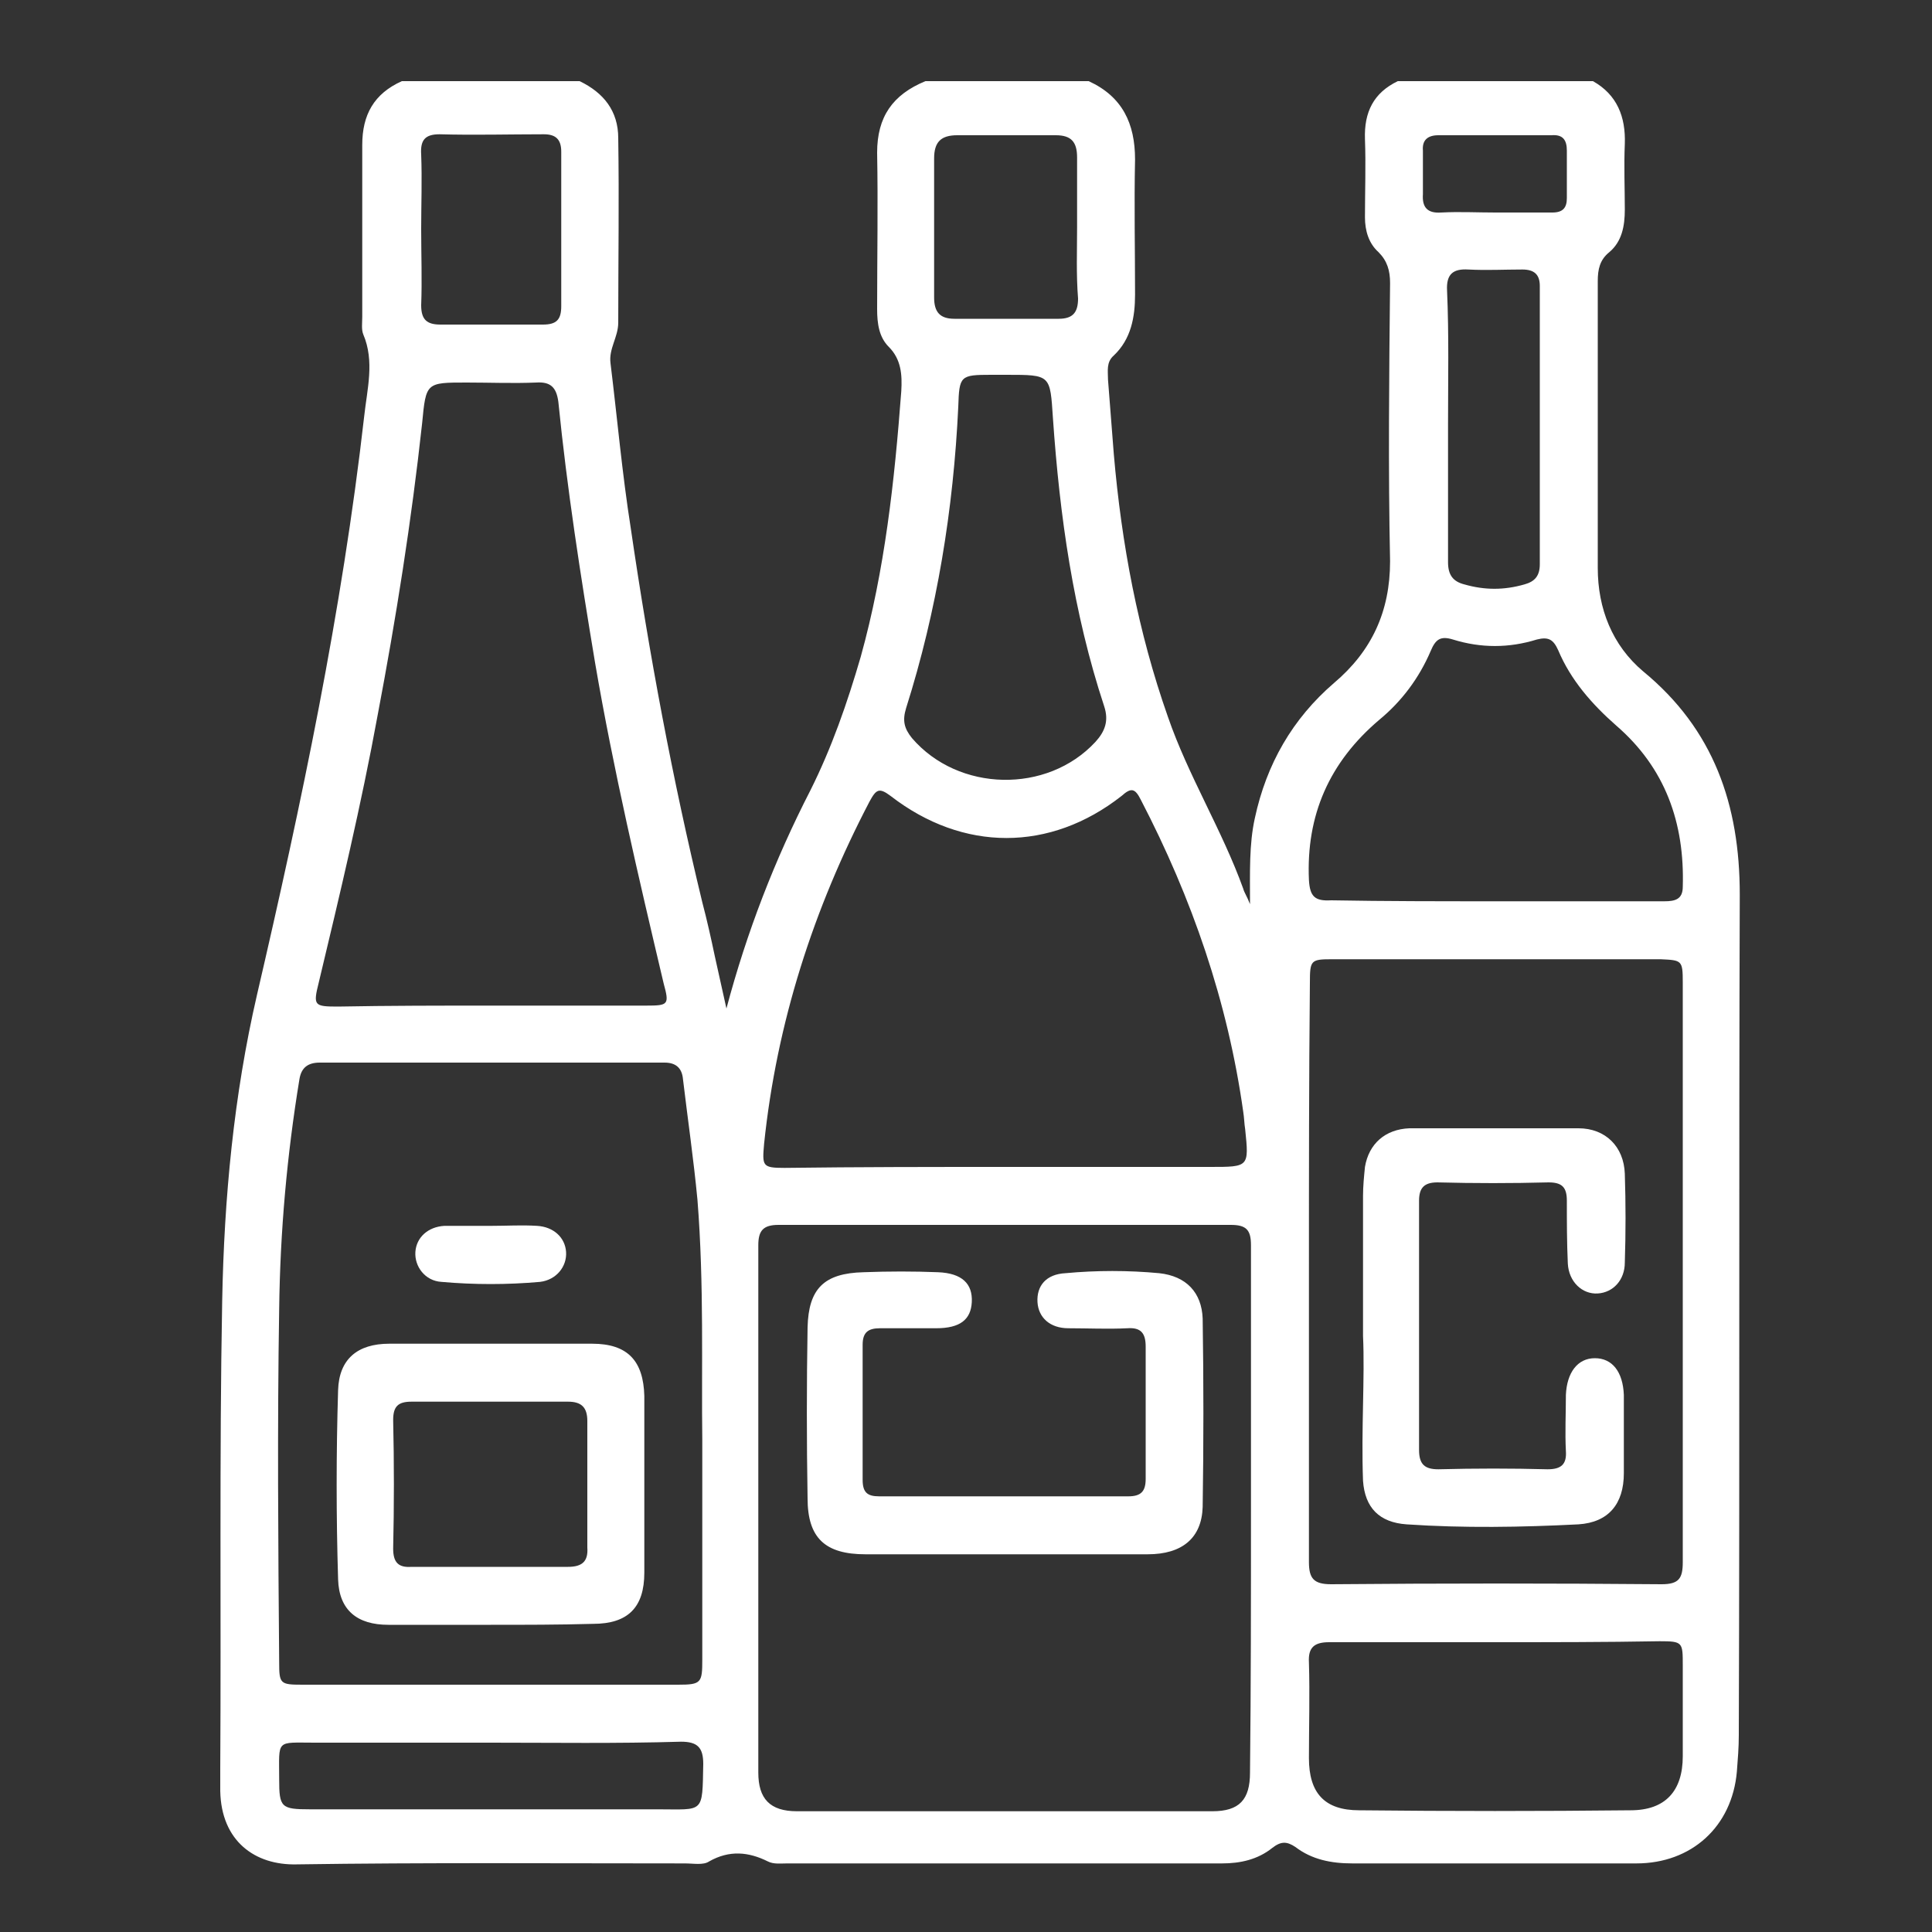
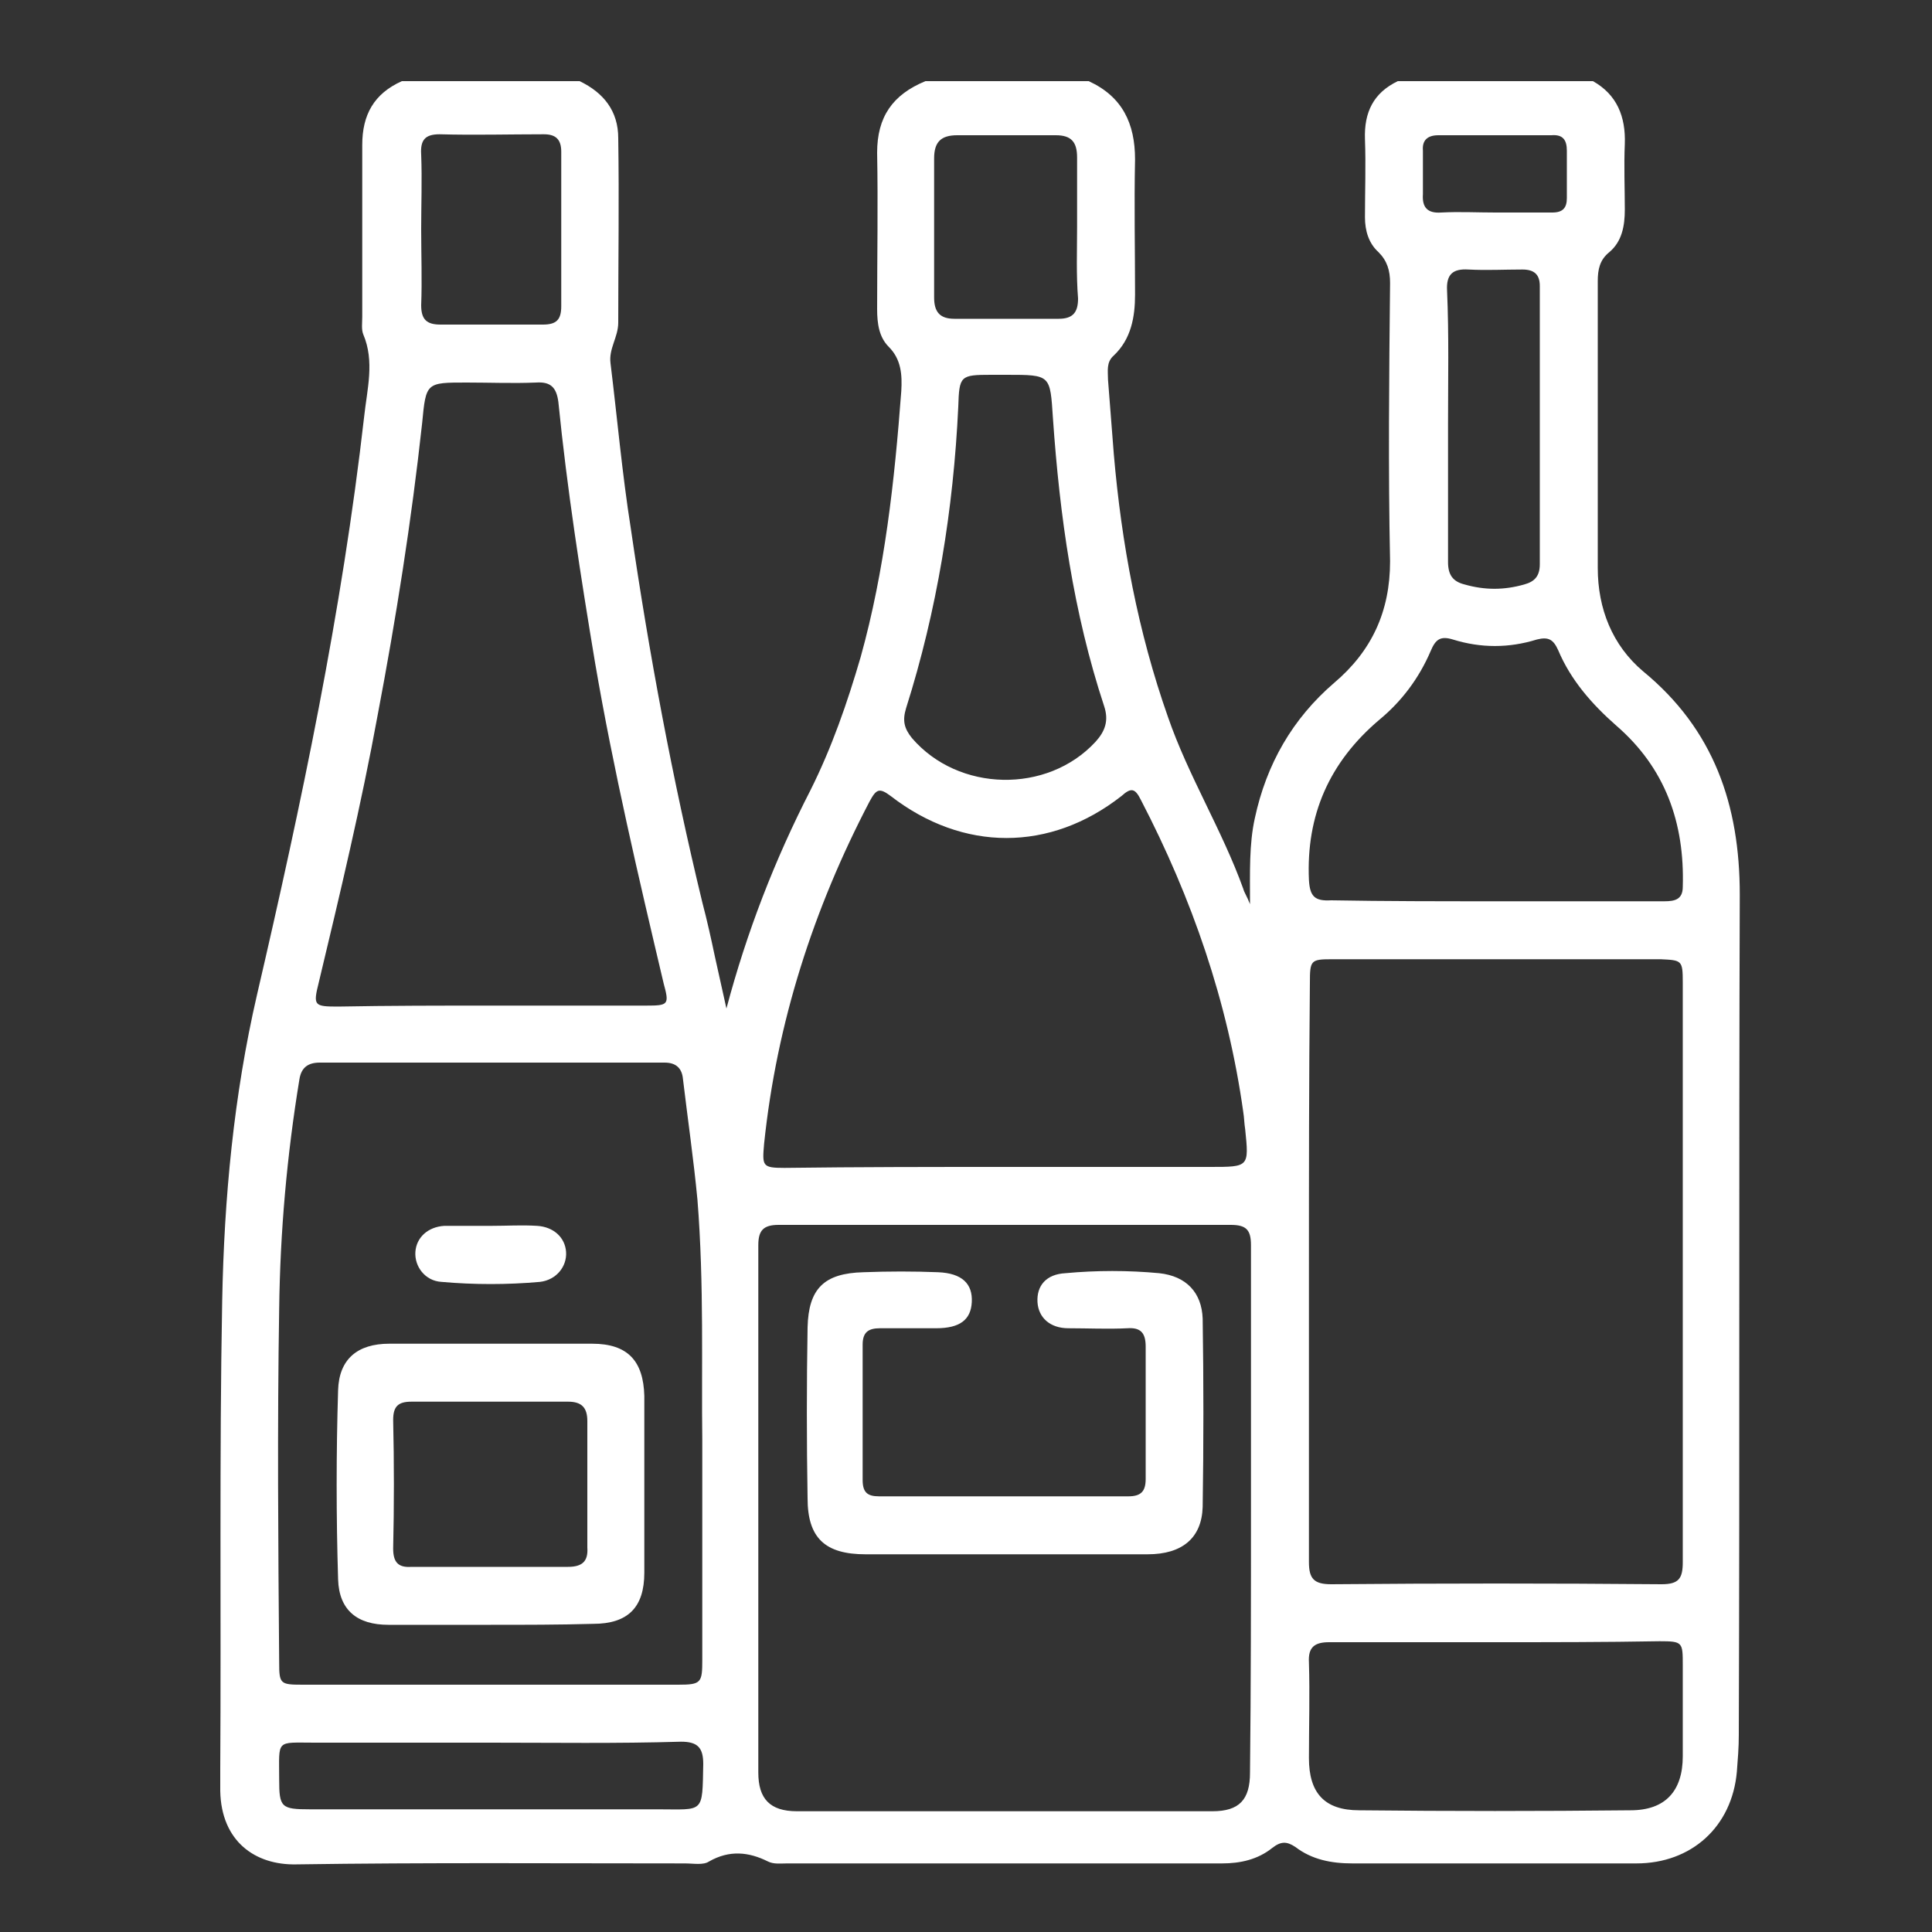
<svg xmlns="http://www.w3.org/2000/svg" version="1.1" id="Calque_1" x="0px" y="0px" viewBox="0 0 200 200" style="enable-background:new 0 0 200 200;" xml:space="preserve">
  <rect x="0" y="0" width="200" height="200" fill="#333333" stroke="none" />
  <style type="text/css">
	.st0{fill:#FFFFFF;}
</style>
  <g>
    <path class="st0" d="M95.8,8.4c5.6,0,11.3,0,16.9,0c3.5,1.6,4.8,4.4,4.8,8.1c-0.1,4.7,0,9.4,0,14c0,2.3-0.4,4.6-2.2,6.3   c-0.8,0.7-0.6,1.6-0.6,2.5c0.2,2.6,0.4,5.1,0.6,7.7c0.8,9.3,2.5,18.4,5.6,27.2c2.1,6.1,5.6,11.7,7.8,17.8c0.1,0.4,0.4,0.8,0.7,1.6   c0-3.3-0.1-6.2,0.5-8.9c1.2-5.6,3.9-10.3,8.2-14c3.9-3.3,5.8-7.4,5.8-12.6c-0.2-9.6-0.1-19.2,0-28.8c0-1.3-0.3-2.3-1.2-3.2   c-1-0.9-1.4-2.2-1.4-3.6c0-2.7,0.1-5.4,0-8.1c-0.1-2.8,0.9-4.8,3.4-6c6.7,0,13.5,0,20.2,0c2.5,1.4,3.4,3.7,3.3,6.5   c-0.1,2.3,0,4.6,0,6.8c0,1.7-0.3,3.3-1.6,4.4c-1,0.8-1.2,1.8-1.2,3c0,9.9,0,19.8,0,29.7c0,4.2,1.5,8,4.7,10.7   c7.3,6,10,13.8,10,23.1c-0.1,29,0,58-0.1,87c0,1.3-0.1,2.5-0.2,3.8c-0.5,5.7-4.7,9.5-10.4,9.5c-9.8,0-19.6,0-29.4,0   c-2.2,0-4.2-0.4-5.9-1.7c-0.9-0.6-1.5-0.6-2.4,0.1c-1.5,1.2-3.3,1.6-5.2,1.6c-15,0-30,0-45,0c-0.7,0-1.4,0.1-2-0.2   c-2-1-4-1.2-6.1,0c-0.6,0.4-1.6,0.2-2.5,0.2c-13.4,0-26.8-0.1-40.2,0.1c-4.3,0.1-7.8-2.4-7.9-7.6c0-0.8,0-1.6,0-2.3   c0.1-16.1-0.1-32.3,0.2-48.4c0.2-10.7,1.2-21.3,3.6-31.7c4.6-19.8,8.8-39.7,11.1-59.9c0.3-2.8,1.1-5.7-0.1-8.5   c-0.2-0.5-0.1-1.2-0.1-1.8c0-5.9,0-11.9,0-17.8c0-3.1,1.2-5.3,4.1-6.6c6.1,0,12.3,0,18.4,0c2.5,1.2,4,3.1,4,5.9   c0.1,6.4,0,12.7,0,19.1c0,1.5-1,2.7-0.8,4.2c0.7,5.7,1.2,11.4,2.1,17.1c1.9,13,4.3,25.9,7.4,38.7c0.5,1.9,0.9,3.7,1.3,5.6   c0.4,1.8,0.8,3.6,1.2,5.4c2.1-7.9,5-15.4,8.7-22.6c2.2-4.4,3.8-9,5.2-13.8c2.5-9,3.5-18.2,4.2-27.5c0.1-1.7,0-3.3-1.3-4.6   c-1-1-1.2-2.4-1.2-3.9c0-5.4,0.1-10.8,0-16.2C90.8,12.1,92.4,9.8,95.8,8.4z M129.5,156.4c0-9.2,0-18.4,0-27.5   c0-1.6-0.5-2.1-2.1-2.1c-15.6,0-31.2,0-46.8,0c-1.6,0-2.1,0.6-2.1,2.1c0,18.2,0,36.4,0,54.6c0,2.7,1.2,4,4,4c14.3,0,28.7,0,43,0   c2.8,0,3.9-1.2,3.9-4C129.5,174.4,129.5,165.4,129.5,156.4z M135.5,131.6c0,10,0,20.1,0,30.1c0,1.7,0.5,2.3,2.3,2.3   c11.4-0.1,22.8-0.1,34.2,0c1.8,0,2.2-0.6,2.2-2.3c0-20,0-40,0-60c0-2.3-0.1-2.3-2.3-2.4c-11.3,0-22.7,0-34,0   c-2.2,0-2.3,0.1-2.3,2.4C135.5,111.7,135.5,121.7,135.5,131.6z M72.7,149c-0.1-7.3,0.2-16-0.5-24.8c-0.4-4.2-1-8.3-1.5-12.5   c-0.1-1.1-0.7-1.7-1.9-1.7c-11.9,0-23.8,0-35.7,0c-1.2,0-1.9,0.5-2.1,1.7c-1.3,7.9-2,15.8-2.1,23.8c-0.2,12.2-0.1,24.4,0,36.6   c0,2.2,0.1,2.3,2.4,2.3c13,0,25.9,0,38.9,0c2.4,0,2.5-0.2,2.5-2.6C72.7,164.8,72.7,157.7,72.7,149z M104,120.8c7.1,0,14.2,0,21.3,0   c4,0,4,0,3.6-3.9c-0.1-0.6-0.1-1.2-0.2-1.8c-1.6-11.4-5.3-22.1-10.6-32.3c-0.6-1.2-1-1.3-2-0.4c-7.4,5.8-16.4,5.8-23.9,0   C91,81.5,90.7,81.7,90,83c-5.8,11.1-9.6,22.9-10.9,35.4c-0.2,2.3-0.2,2.5,2.1,2.5C88.9,120.8,96.5,120.8,104,120.8z M50.9,104.1   c5.3,0,10.7,0,16,0c2.3,0,2.4-0.1,1.8-2.3c-2.6-11-5.2-22.1-7.1-33.2c-1.5-9-2.9-18-3.8-27c-0.2-1.5-0.8-2.1-2.3-2   c-2.4,0.1-4.8,0-7.2,0c-4.2,0-4.2,0-4.6,4.2c-1.1,10.1-2.7,20.2-4.6,30.2c-1.7,9.3-3.9,18.5-6.1,27.7c-0.6,2.4-0.5,2.5,2,2.5   C40.3,104.1,45.6,104.1,50.9,104.1z M154.8,93.3c5.8,0,11.6,0,17.5,0c1.1,0,1.9-0.2,1.9-1.5c0.2-6.6-1.8-12.3-6.9-16.7   c-2.5-2.2-4.7-4.7-6-7.8c-0.5-1.1-1-1.4-2.2-1.1c-2.9,0.9-5.8,0.9-8.7,0c-1.3-0.4-1.8,0-2.3,1.2c-1.2,2.8-3,5.2-5.3,7.1   c-5.2,4.4-7.6,9.9-7.3,16.6c0.1,1.7,0.6,2.2,2.3,2.1C143.4,93.3,149.1,93.3,154.8,93.3z M154.9,170c-5.8,0-11.5,0-17.3,0   c-1.5,0-2.2,0.5-2.1,2.1c0.1,3.3,0,6.6,0,9.9c0,3.6,1.6,5.4,5.2,5.4c9.4,0.1,18.7,0.1,28.1,0c3.6,0,5.4-2,5.4-5.6   c0-3.1,0-6.2,0-9.4c0-2.4,0-2.5-2.4-2.5C166.1,170,160.5,170,154.9,170z M104.2,38.8c-0.5,0-1.1,0-1.6,0c-3.2,0-3.3,0.1-3.4,3.3   c-0.5,10.6-2.2,21.1-5.4,31.2c-0.4,1.3-0.2,2.1,0.6,3.1c4.8,5.6,14,5.8,19,0.4c1-1.1,1.4-2.2,0.9-3.7c-3.2-9.7-4.6-19.7-5.3-29.8   C108.7,38.8,108.8,38.8,104.2,38.8z M149.9,44c0,4.7,0,9.5,0,14.2c0,1.3,0.5,2,1.7,2.3c2.1,0.6,4.1,0.6,6.2,0   c1.1-0.3,1.6-0.9,1.6-2.1c0-9.6,0-19.2,0-28.8c0-1.2-0.6-1.7-1.8-1.7c-1.9,0-3.7,0.1-5.6,0c-1.6-0.1-2.3,0.5-2.2,2.2   C150,34.7,149.9,39.3,149.9,44z M50.8,180.4c-6.1,0-12.1,0-18.2,0c-4.1,0-3.7-0.4-3.7,3.8c0,2.9,0.2,3.1,3.2,3.1c12,0,24,0,36,0   c4.8,0,4.6,0.5,4.7-4.7c0-1.7-0.6-2.3-2.3-2.3C63.8,180.5,57.3,180.4,50.8,180.4z M43.6,23.7c0,2.6,0.1,5.3,0,7.9c0,1.5,0.6,2,2,2   c3.5,0,7.1,0,10.6,0c1.4,0,1.9-0.5,1.9-1.9c0-5.3,0-10.7,0-16c0-1.3-0.6-1.8-1.8-1.8c-3.6,0-7.2,0.1-10.8,0c-1.5,0-2,0.6-1.9,2.1   C43.7,18.6,43.6,21.2,43.6,23.7z M111.5,23.5c0-2.4,0-4.8,0-7.2c0-1.6-0.6-2.3-2.2-2.3c-3.4,0-6.8,0-10.2,0c-1.7,0-2.4,0.7-2.4,2.4   c0,4.8,0,9.6,0,14.4c0,1.5,0.6,2.2,2.1,2.2c3.6,0,7.2,0,10.8,0c1.5,0,2-0.7,2-2.1C111.4,28.4,111.5,25.9,111.5,23.5z M154.8,22   c2,0,4,0,5.9,0c1.1,0,1.5-0.5,1.5-1.5c0-1.6,0-3.2,0-4.9c0-1.1-0.4-1.7-1.6-1.6c-3.9,0-7.8,0-11.7,0c-1.1,0-1.7,0.5-1.6,1.6   c0,1.5,0,3,0,4.5c-0.1,1.4,0.5,2,1.9,1.9C151.1,21.9,152.9,22,154.8,22z" />
    <path class="st0" d="M104,160.9c-4.8,0-9.6,0-14.4,0c-4.2,0-6-1.7-6-5.8c-0.1-5.9-0.1-11.8,0-17.7c0.1-4,1.7-5.6,5.8-5.7   c2.6-0.1,5.2-0.1,7.7,0c2.5,0.1,3.6,1.2,3.5,3.1c-0.1,1.8-1.2,2.7-3.7,2.7c-1.9,0-3.8,0-5.8,0c-1.2,0-1.8,0.4-1.8,1.7   c0,4.7,0,9.4,0,14c0,1.3,0.5,1.7,1.7,1.7c8.6,0,17.2,0,25.8,0c1.3,0,1.8-0.5,1.8-1.8c0-4.6,0-9.1,0-13.7c0-1.4-0.5-2-1.9-1.9   c-2,0.1-4.1,0-6.1,0c-1.9,0-3.1-1.1-3.2-2.7c-0.1-1.7,0.9-2.9,2.9-3c3.2-0.3,6.5-0.3,9.7,0c2.8,0.3,4.4,2,4.5,4.7   c0.1,6.5,0.1,13,0,19.5c-0.1,3.2-2.1,4.9-5.7,4.9C114,160.9,109,160.9,104,160.9z" />
-     <path class="st0" d="M141.1,138.3c0-5.5,0-10,0-14.5c0-1,0.1-2,0.2-3c0.4-2.4,2.1-3.9,4.6-4c5.8,0,11.6,0,17.5,0   c2.8,0,4.7,1.9,4.8,4.7c0.1,3.1,0.1,6.1,0,9.2c0,1.8-1.2,3.1-2.8,3.2c-1.6,0.1-3-1.2-3.1-3.1c-0.1-2.2-0.1-4.3-0.1-6.5   c0-1.4-0.5-1.9-1.9-1.9c-3.8,0.1-7.7,0.1-11.5,0c-1.4,0-1.9,0.6-1.9,1.9c0,8.6,0,17.2,0,25.8c0,1.5,0.6,2,2,2   c3.8-0.1,7.6-0.1,11.3,0c1.4,0,2-0.5,1.9-1.9c-0.1-1.9,0-3.8,0-5.8c0.1-2.3,1.2-3.8,3-3.8c1.8,0,2.9,1.4,3,3.8c0,2.7,0,5.4,0,8.1   c0,3.2-1.6,5.1-4.7,5.3c-5.9,0.3-11.9,0.4-17.8,0c-2.8-0.2-4.3-1.7-4.5-4.5C140.9,148,141.3,142.6,141.1,138.3z" />
    <path class="st0" d="M50.8,168.2c-3.5,0-7.1,0-10.6,0c-3.2,0-5.1-1.5-5.2-4.7c-0.2-6.5-0.2-13.1,0-19.6c0.1-3.2,2-4.8,5.3-4.8   c7,0,14,0,21,0c3.7,0,5.3,1.8,5.4,5.4c0,6.1,0,12.2,0,18.3c0,3.6-1.7,5.3-5.3,5.3C57.8,168.2,54.3,168.2,50.8,168.2z M50.9,162.2   c2.6,0,5.3,0,7.9,0c1.5,0,2.1-0.6,2-2c0-4.4,0-8.8,0-13.1c0-1.4-0.6-2-2-2c-5.4,0-10.8,0-16.2,0c-1.4,0-1.9,0.5-1.9,1.9   c0.1,4.4,0.1,8.9,0,13.3c0,1.4,0.5,2,1.9,1.9C45.4,162.2,48.1,162.2,50.9,162.2z" />
    <path class="st0" d="M50.9,126.9c1.6,0,3.1-0.1,4.7,0c1.7,0.1,2.9,1.2,3,2.7c0.1,1.5-1,2.9-2.7,3.1c-3.4,0.3-6.8,0.3-10.2,0   c-1.7-0.1-2.8-1.6-2.7-3.1c0.1-1.5,1.3-2.6,3-2.7c0.1,0,0.2,0,0.4,0C48,126.9,49.5,126.9,50.9,126.9   C50.9,126.9,50.9,126.9,50.9,126.9z" />
  </g>
</svg>